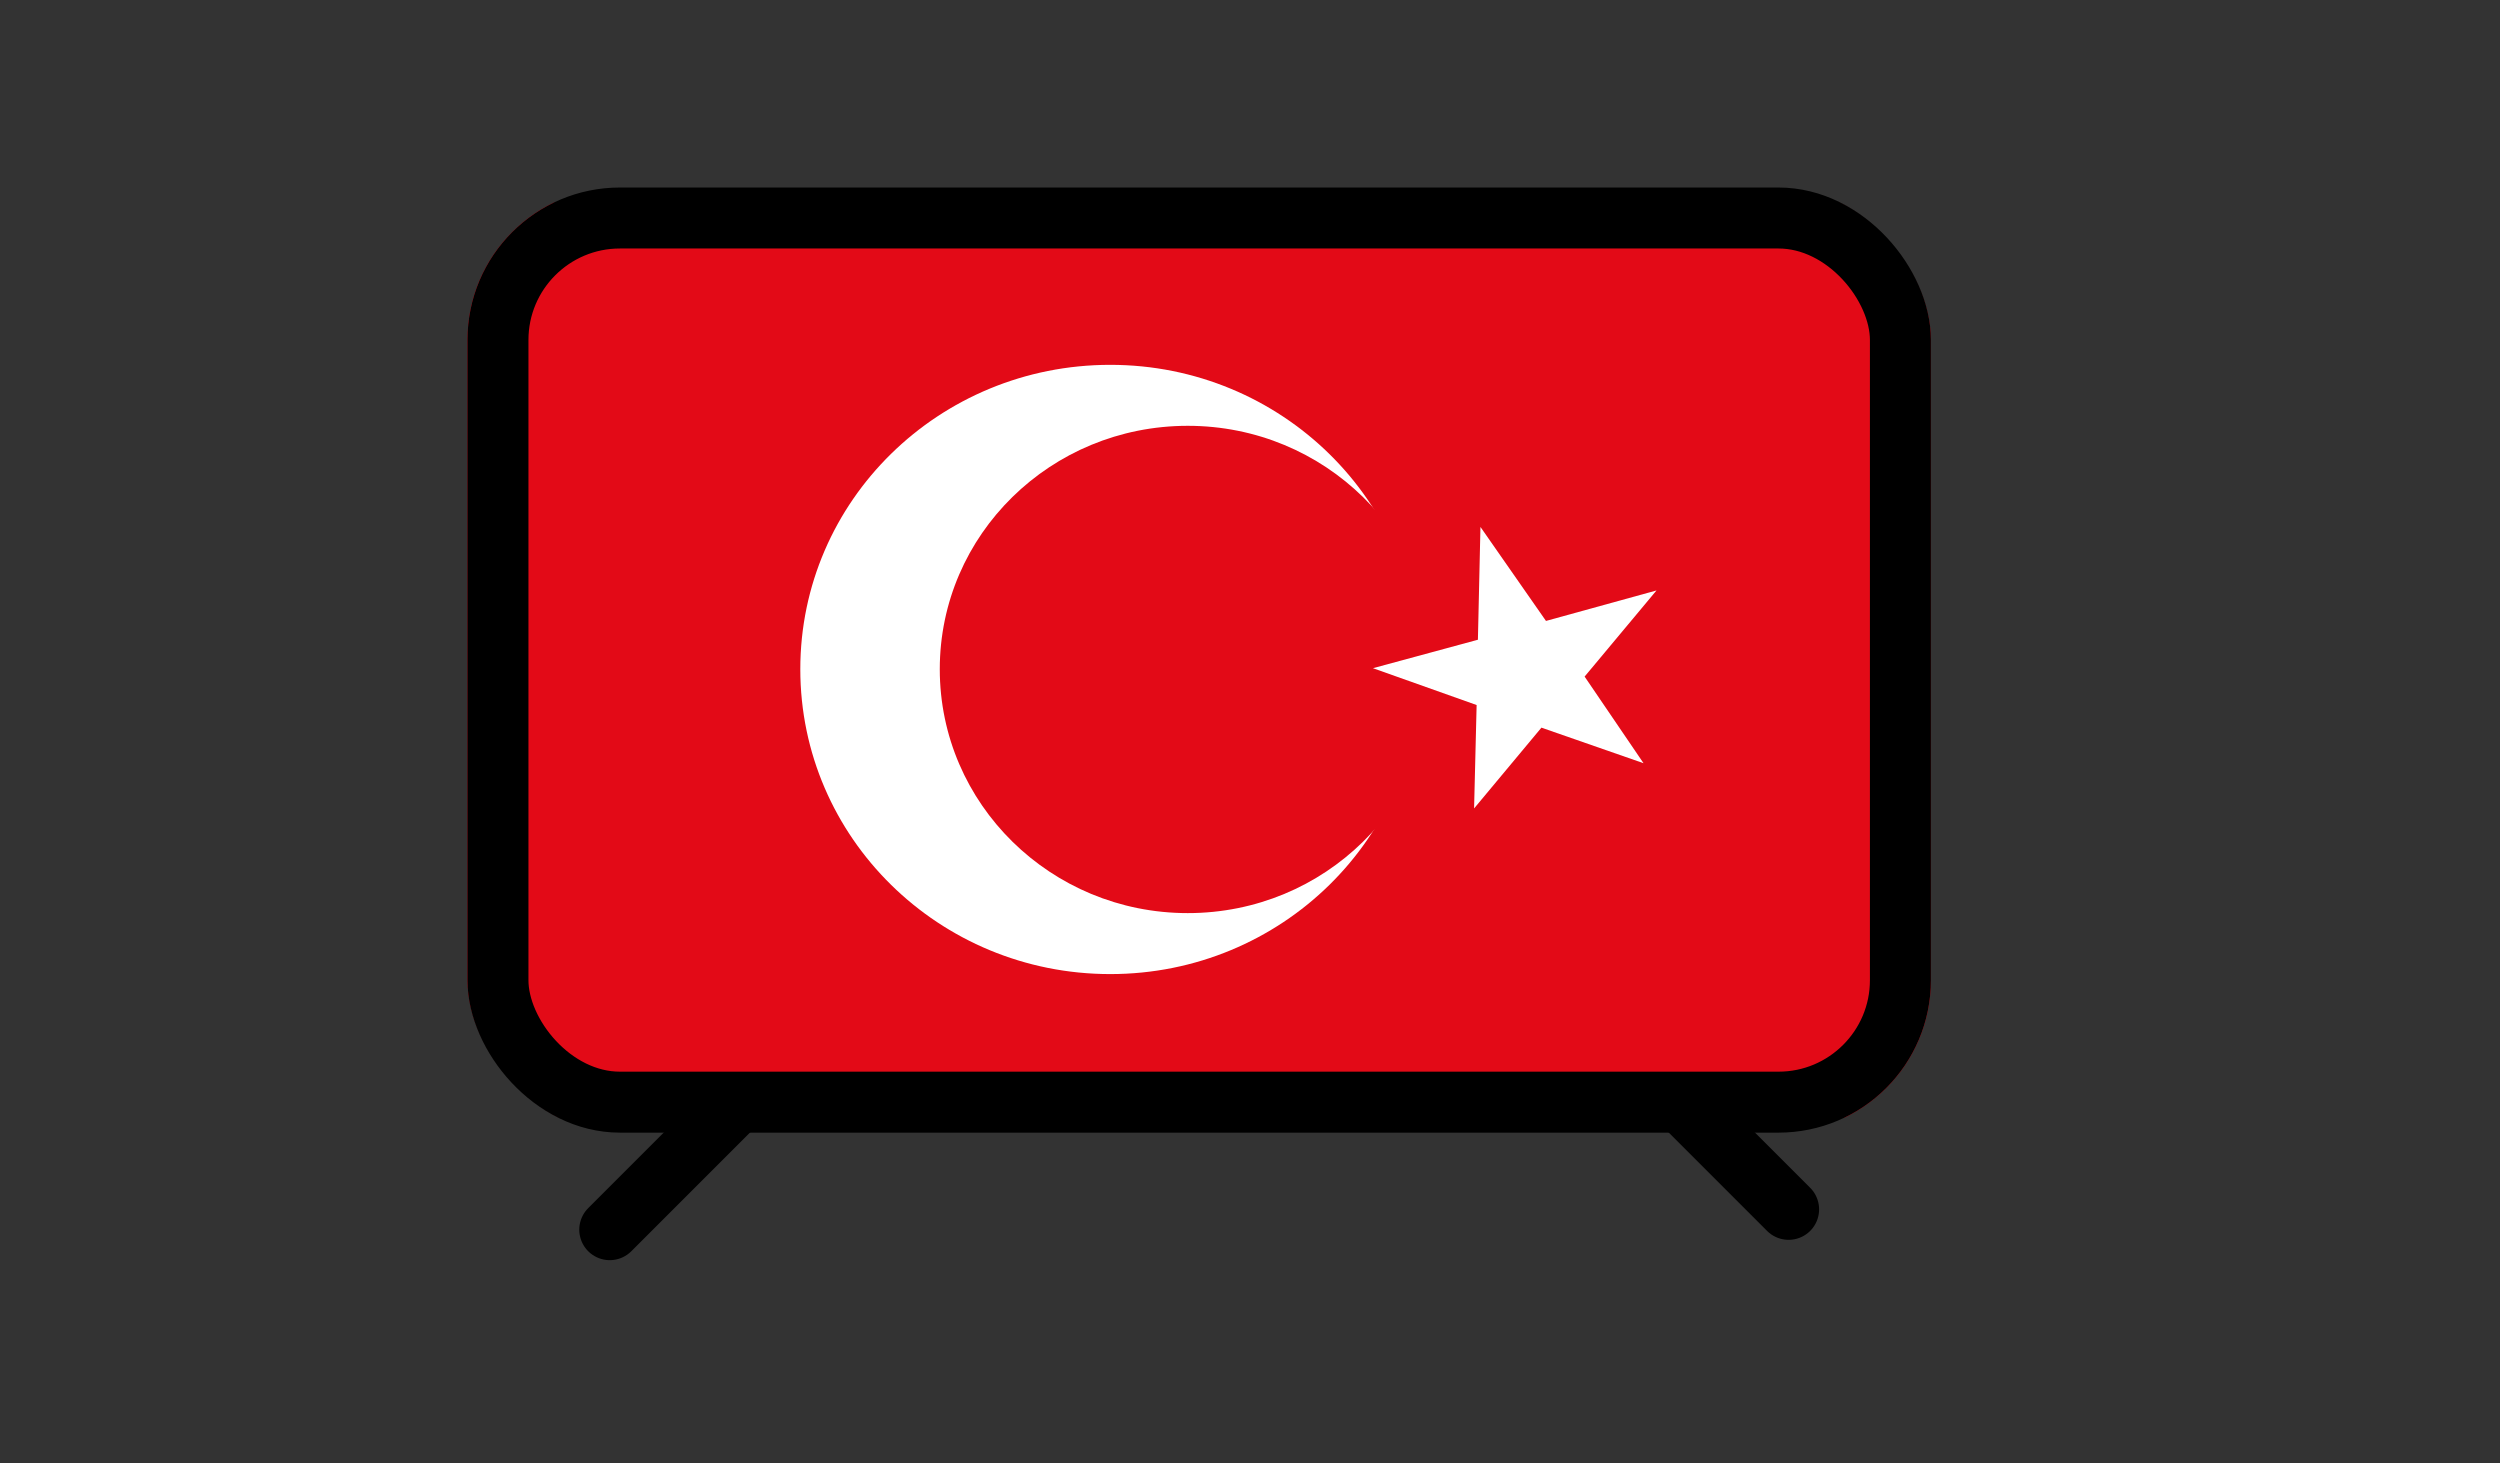
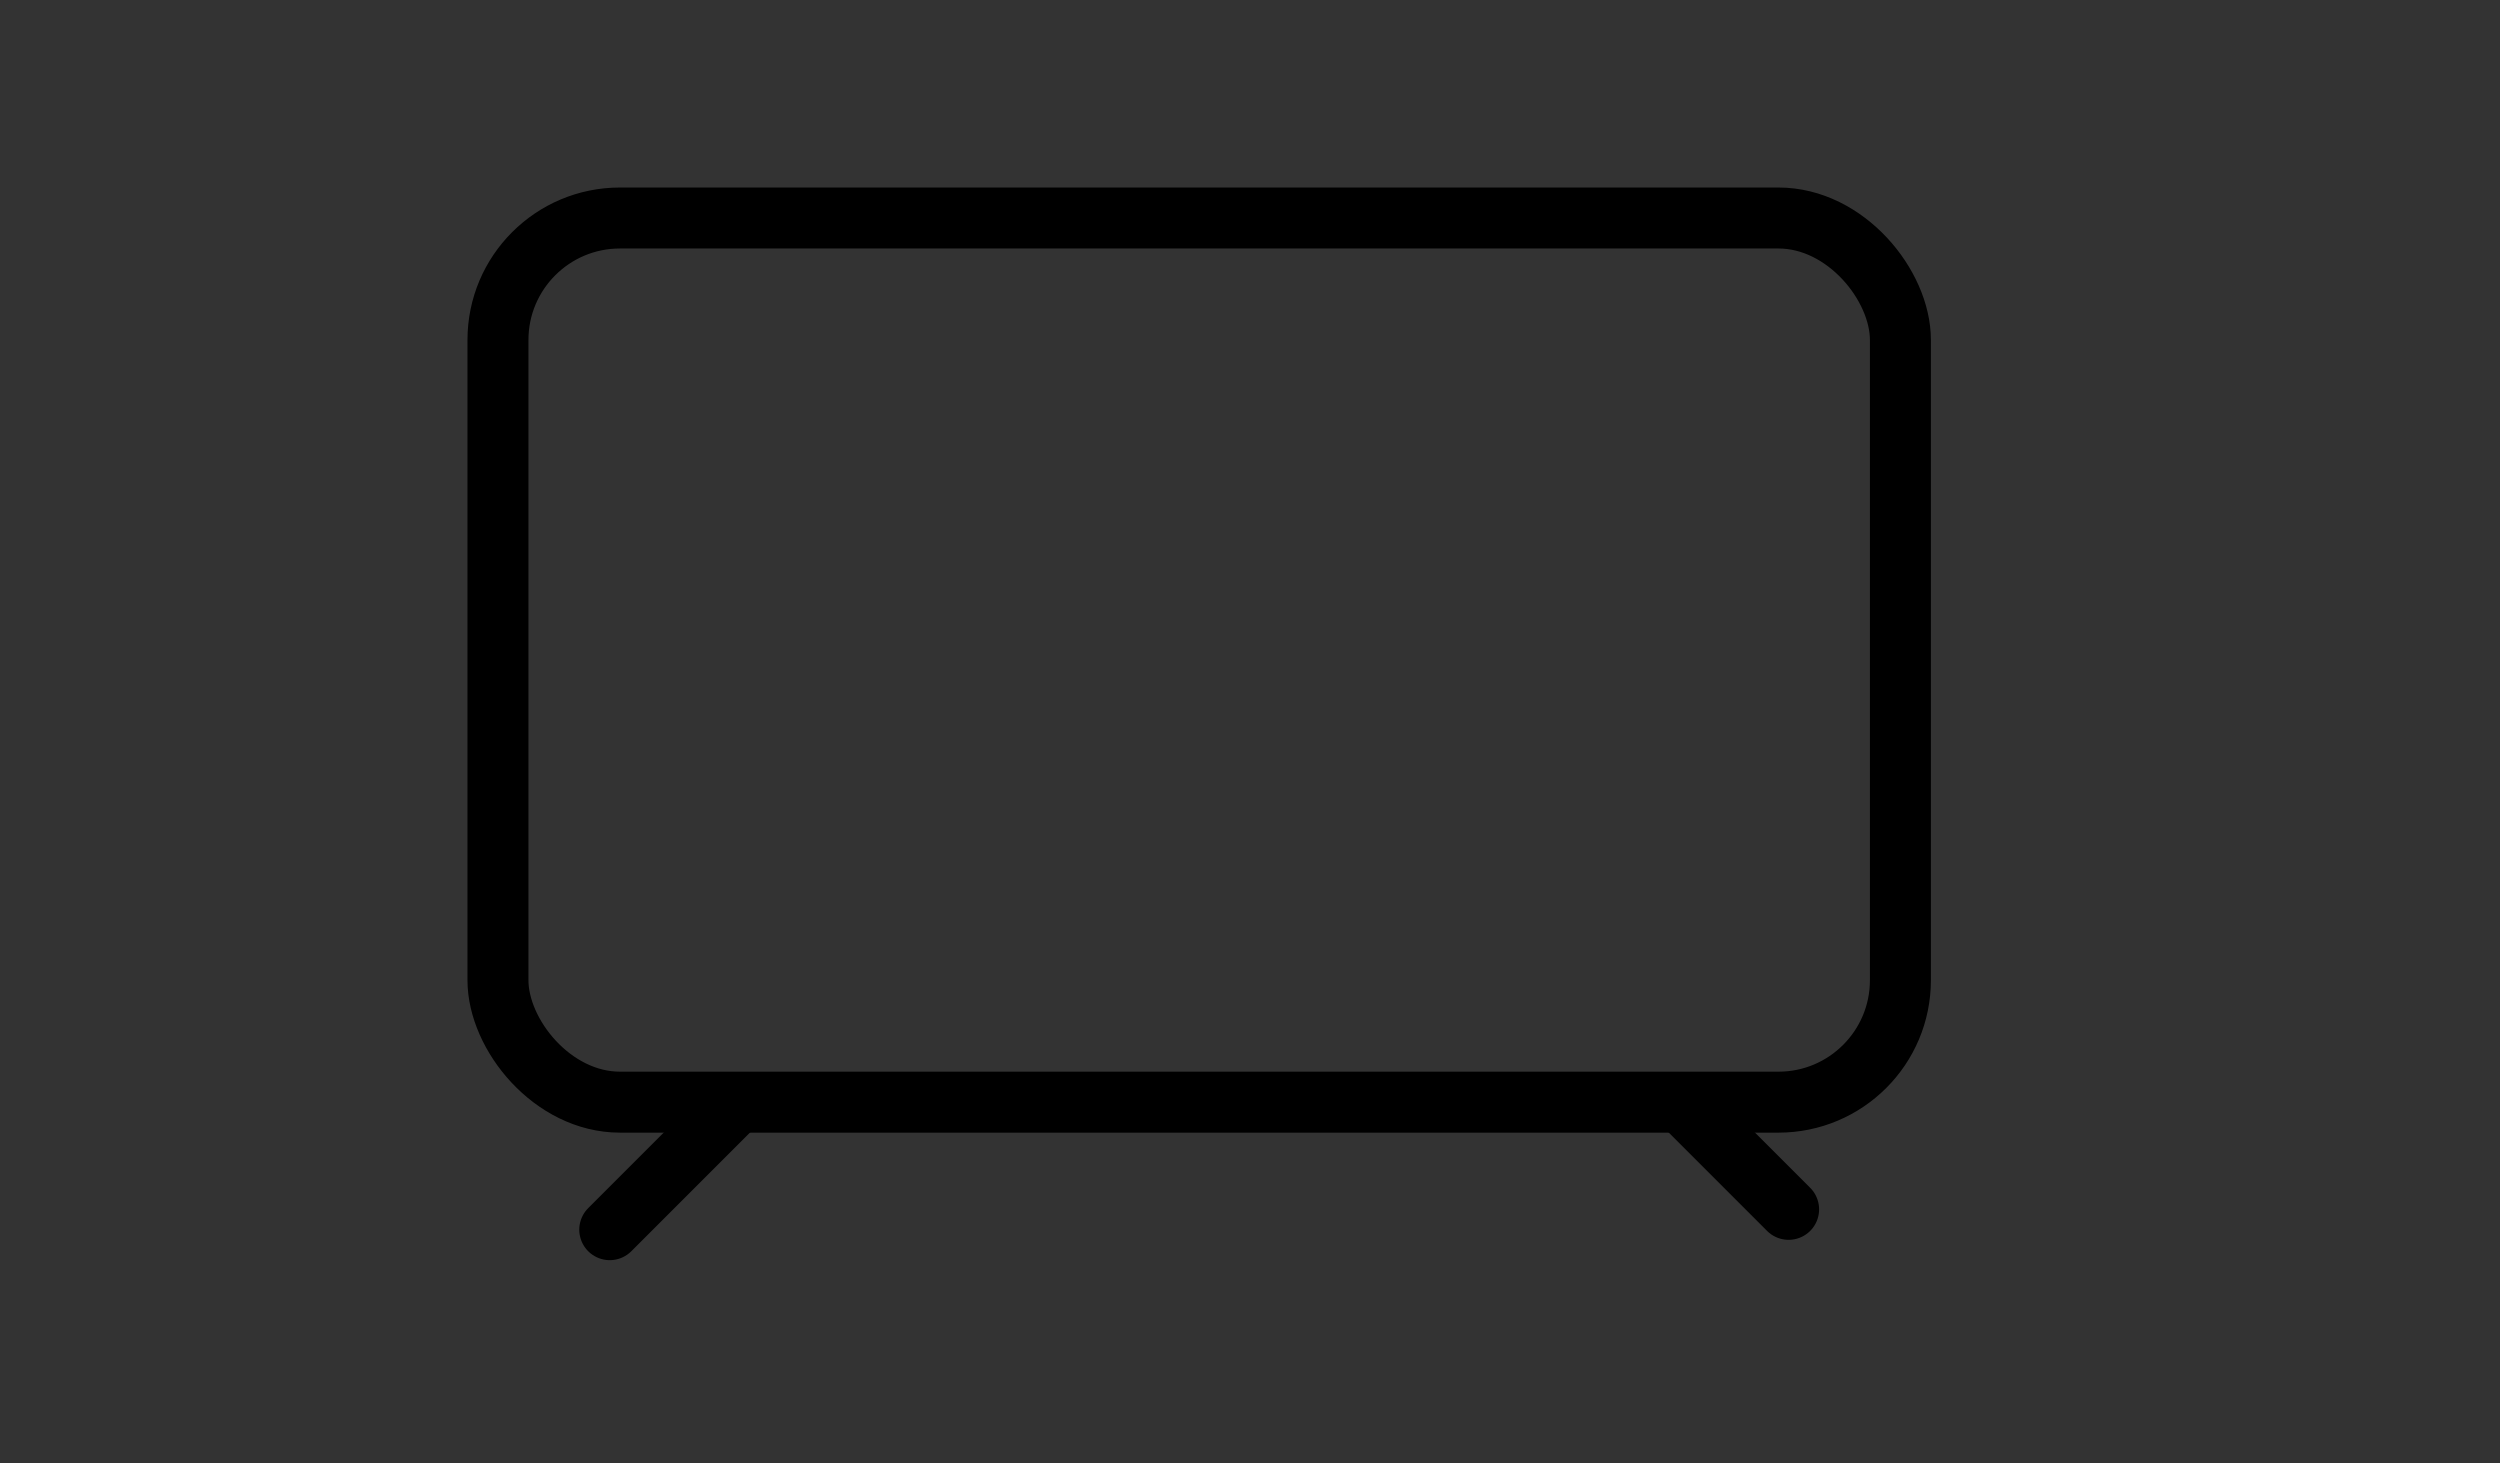
<svg xmlns="http://www.w3.org/2000/svg" width="123" height="72" viewBox="0 0 123 72" fill="none">
  <rect x="0" y="0" width="123" height="72" fill="#333333" stroke="none" />
  <g clip-path="url(#clip0_3_2151)">
    <g clip-path="url(#clip1_3_2151)">
-       <path fill-rule="evenodd" clip-rule="evenodd" d="M11 2H107V62H11V2Z" fill="#E30A17" />
-       <path fill-rule="evenodd" clip-rule="evenodd" d="M69.875 32.938C69.875 41.212 63.05 47.925 54.625 47.925C46.2 47.925 39.375 41.212 39.375 32.925C39.375 24.637 46.2 17.95 54.625 17.95C63.05 17.95 69.875 24.663 69.875 32.938Z" fill="white" />
      <path fill-rule="evenodd" clip-rule="evenodd" d="M70.625 32.938C70.625 39.562 65.175 44.925 58.438 44.925C51.7 44.925 46.237 39.55 46.237 32.925C46.237 26.3 51.7 20.95 58.438 20.95C65.175 20.95 70.638 26.312 70.638 32.938H70.625Z" fill="#E30A17" />
      <path fill-rule="evenodd" clip-rule="evenodd" d="M72.838 25.938L72.713 31.475L67.55 32.875L72.65 34.688L72.525 39.775L75.838 35.8L80.862 37.55L77.963 33.288L81.5 29.05L76.062 30.55L72.838 25.925V25.938Z" fill="white" />
    </g>
  </g>
  <rect x="24.5" y="10.726" width="69" height="43.5" rx="6" stroke="black" stroke-width="3" />
  <path d="M36 54.5L30 60.5" stroke="black" stroke-width="3" stroke-linecap="round" />
  <path d="M88 59.5L83 54.5" stroke="black" stroke-width="3" stroke-linecap="round" />
  <defs>
    <clipPath id="clip0_3_2151">
-       <rect x="23" y="9.226" width="72" height="46.5" rx="7.5" fill="white" />
-     </clipPath>
+       </clipPath>
    <clipPath id="clip1_3_2151">
      <rect width="72" height="45" fill="white" transform="translate(23 9.976)" />
    </clipPath>
  </defs>
</svg>